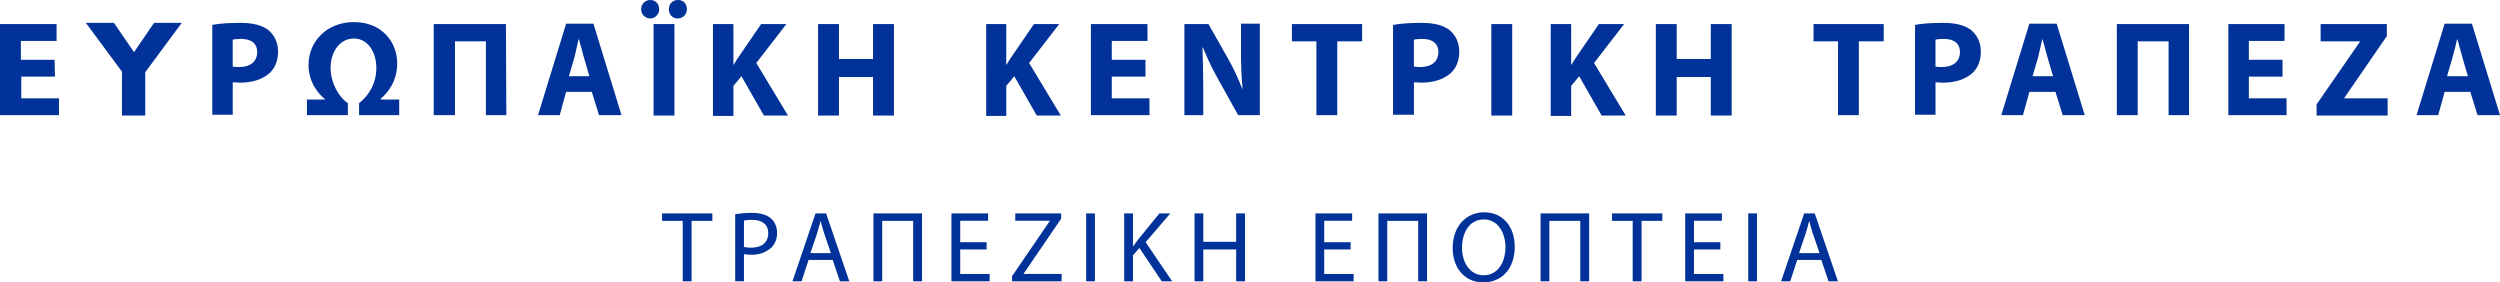
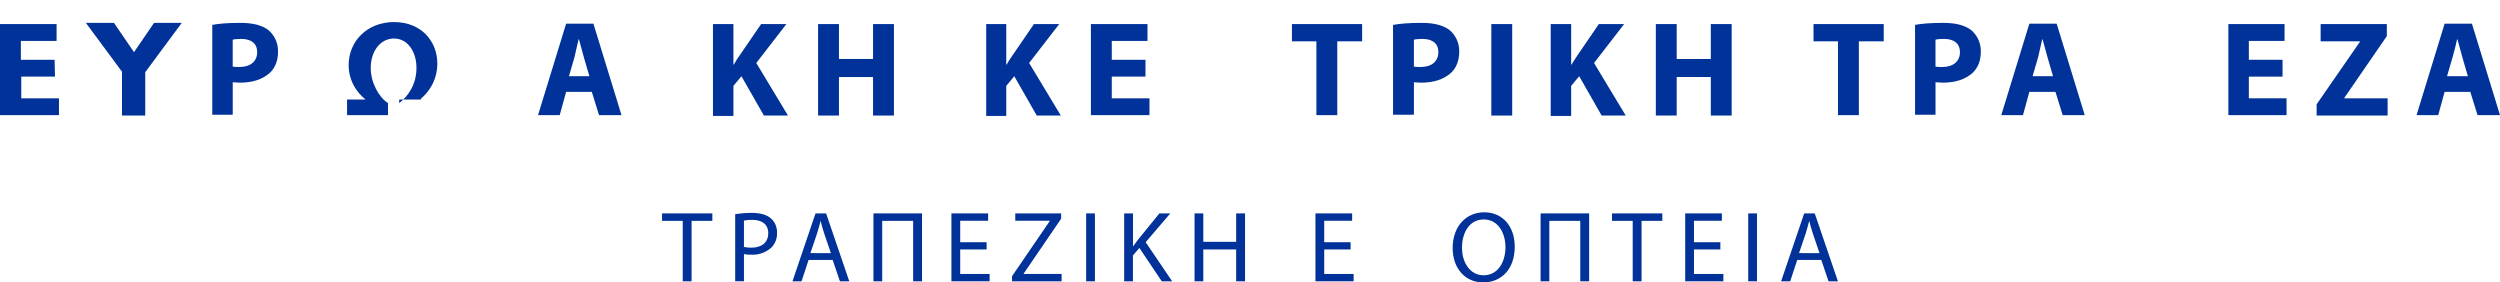
<svg xmlns="http://www.w3.org/2000/svg" id="SV" width="181.127" height="20.462" viewBox="0 0 181.127 20.462">
  <defs>
    <style>
      .cls-1 {
        fill: #003299;
        stroke-width: 0px;
      }
    </style>
  </defs>
  <g>
    <path class="cls-1" d="M3.982,5.552H1.541v1.57h2.732v1.221H0V1.744h4.099v1.221H1.512v1.366h2.442l.029,1.221h0Z" />
    <path class="cls-1" d="M8.866,5.232l-2.645-3.575h2.035l1.453,2.122,1.453-2.122h2.006l-2.645,3.575v3.139h-1.686v-3.139h.029Z" />
    <path class="cls-1" d="M15.377,1.802c.465-.087,1.105-.145,2.035-.145s1.57.174,2.035.523c.407.349.698.872.698,1.541s-.203,1.192-.61,1.57c-.523.465-1.25.698-2.151.698-.203,0-.378-.029-.523-.029v2.355h-1.482V1.802h0ZM16.86,4.825c.116.029.262.029.494.029.785,0,1.279-.407,1.279-1.076,0-.61-.407-.959-1.163-.959-.291,0-.523.029-.61.058v1.948Z" />
-     <path class="cls-1" d="M27.615,7.209h1.308v1.134h-2.907v-.872c.669-.523,1.25-1.366,1.25-2.558,0-1.134-.61-2.122-1.628-2.122s-1.686.959-1.686,2.122c0,1.076.581,2.122,1.25,2.558v.872h-2.965v-1.134h1.308v-.029c-.552-.436-1.192-1.279-1.192-2.471,0-1.715,1.337-3.11,3.285-3.11,2.035,0,3.139,1.453,3.139,2.994,0,1.279-.669,2.122-1.192,2.558l.029.058h0Z" />
-     <path class="cls-1" d="M36.685,8.343h-1.482V2.994h-2.238v5.349h-1.541V1.744h5.232l.029,6.599h0Z" />
+     <path class="cls-1" d="M27.615,7.209h1.308v1.134v-.872c.669-.523,1.25-1.366,1.25-2.558,0-1.134-.61-2.122-1.628-2.122s-1.686.959-1.686,2.122c0,1.076.581,2.122,1.25,2.558v.872h-2.965v-1.134h1.308v-.029c-.552-.436-1.192-1.279-1.192-2.471,0-1.715,1.337-3.11,3.285-3.11,2.035,0,3.139,1.453,3.139,2.994,0,1.279-.669,2.122-1.192,2.558l.029.058h0Z" />
    <path class="cls-1" d="M41.016,6.657l-.465,1.686h-1.57l2.035-6.628h1.977l2.035,6.628h-1.628l-.523-1.686h-1.86ZM42.702,5.523l-.407-1.395c-.116-.407-.233-.872-.349-1.279h-.029c-.087.407-.203.872-.291,1.279l-.407,1.395h1.482Z" />
-     <path class="cls-1" d="M47.12,1.337c-.378,0-.669-.291-.669-.669s.291-.669.669-.669c.349,0,.64.262.64.669,0,.349-.291.669-.64.669h0ZM48.864,1.744v6.628h-1.512V1.744h1.512ZM49.097,1.337c-.378,0-.64-.291-.64-.669s.262-.669.669-.669c.378,0,.64.262.64.669,0,.349-.262.669-.669.669h0Z" />
    <path class="cls-1" d="M51.655,1.744h1.482v2.936h.029c.145-.262.291-.494.465-.727l1.512-2.209h1.831l-2.18,2.82,2.296,3.808h-1.744l-1.628-2.849-.581.698v2.18h-1.482V1.744h0Z" />
    <path class="cls-1" d="M60.783,1.744v2.529h2.471V1.744h1.512v6.628h-1.512v-2.791h-2.471v2.791h-1.512V1.744h1.512Z" />
    <path class="cls-1" d="M71.422,1.744h1.482v2.936h.029c.145-.262.291-.494.465-.727l1.512-2.209h1.831l-2.18,2.82,2.296,3.808h-1.744l-1.628-2.849-.581.698v2.18h-1.453V1.744h-.029Z" />
    <path class="cls-1" d="M82.991,5.552h-2.442v1.57h2.732v1.221h-4.244V1.744h4.099v1.221h-2.587v1.366h2.442v1.221Z" />
-     <path class="cls-1" d="M85.811,8.343V1.744h1.744l1.366,2.413c.407.698.785,1.512,1.076,2.267h.029c-.087-.872-.116-1.773-.116-2.791v-1.919h1.366v6.628h-1.57l-1.424-2.558c-.407-.698-.814-1.57-1.134-2.355l-.029.029c.029.872.058,1.802.058,2.907v1.977h-1.366Z" />
    <path class="cls-1" d="M95.374,2.994h-1.773v-1.25h5.087v1.25h-1.802v5.349h-1.512V2.994Z" />
    <path class="cls-1" d="M100.955,1.802c.465-.087,1.105-.145,2.035-.145s1.57.174,2.035.523c.407.349.698.872.698,1.541s-.203,1.192-.61,1.57c-.523.465-1.25.698-2.151.698-.203,0-.378-.029-.523-.029v2.355h-1.512V1.802h.029ZM102.438,4.825c.116.029.262.029.494.029.785,0,1.279-.407,1.279-1.076,0-.61-.407-.959-1.163-.959-.291,0-.523.029-.61.058v1.948Z" />
    <path class="cls-1" d="M109.56,1.744v6.628h-1.512V1.744h1.512Z" />
    <path class="cls-1" d="M112.35,1.744h1.482v2.936h.029c.145-.262.32-.494.465-.727l1.512-2.209h1.831l-2.18,2.82,2.296,3.808h-1.744l-1.628-2.849-.581.698v2.18h-1.482V1.744h0Z" />
    <path class="cls-1" d="M121.478,1.744v2.529h2.471V1.744h1.512v6.628h-1.512v-2.791h-2.471v2.791h-1.512V1.744h1.512Z" />
    <path class="cls-1" d="M133.164,2.994h-1.773v-1.25h5.087v1.25h-1.802v5.349h-1.512V2.994h0Z" />
    <path class="cls-1" d="M138.745,1.802c.465-.087,1.105-.145,2.035-.145s1.57.174,2.035.523c.407.349.698.872.698,1.541s-.203,1.192-.61,1.57c-.523.465-1.25.698-2.151.698-.203,0-.378-.029-.523-.029v2.355h-1.482V1.802h0ZM140.227,4.825c.116.029.262.029.494.029.785,0,1.279-.407,1.279-1.076,0-.61-.407-.959-1.163-.959-.32,0-.523.029-.61.058v1.948Z" />
    <path class="cls-1" d="M147.029,6.657l-.465,1.686h-1.57l2.035-6.628h1.977l2.035,6.628h-1.599l-.523-1.686h-1.889ZM148.744,5.523l-.407-1.395c-.116-.407-.233-.872-.349-1.279h-.029c-.087.407-.203.872-.291,1.279l-.407,1.395h1.483Z" />
-     <path class="cls-1" d="M158.628,8.343h-1.512V2.994h-2.238v5.349h-1.512V1.744h5.232v6.599h.029Z" />
    <path class="cls-1" d="M165.372,5.552h-2.442v1.57h2.732v1.221h-4.215V1.744h4.07v1.221h-2.587v1.366h2.442v1.221Z" />
    <path class="cls-1" d="M167.842,7.558l3.139-4.535v-.029h-2.849v-1.25h4.796v.872l-3.081,4.477v.029h3.139v1.25h-5.145v-.814h0Z" />
    <path class="cls-1" d="M177.115,6.657l-.465,1.686h-1.57l2.035-6.628h1.977l2.035,6.628h-1.628l-.523-1.686h-1.86ZM178.801,5.523l-.407-1.395c-.116-.407-.233-.872-.349-1.279h-.029c-.087.407-.203.872-.32,1.279l-.407,1.395h1.512Z" />
  </g>
  <g>
    <polygon class="cls-1" points="49.464 16.001 47.967 16.001 47.967 15.461 51.61 15.461 51.61 16.001 50.106 16.001 50.106 20.381 49.464 20.381 49.464 16.001" />
    <path class="cls-1" d="M53.265,15.519c.403-.065.811-.097,1.219-.095.628,0,1.088.145,1.38.408.289.263.446.64.431,1.03.019.387-.118.765-.38,1.051-.407.377-.949.573-1.503.54-.172.006-.343-.009-.512-.044v1.97h-.635v-4.861ZM53.9,17.892c.172.039.349.057.526.052.766,0,1.234-.373,1.234-1.052,0-.65-.46-.963-1.162-.963-.201-.006-.401.011-.598.051l-.001,1.913Z" />
    <path class="cls-1" d="M58.583,18.834l-.511,1.548h-.658l1.672-4.921h.766l1.68,4.921h-.679l-.525-1.548h-1.746ZM60.197,18.337l-.482-1.417c-.111-.321-.182-.614-.256-.898h-.014c-.073.292-.154.592-.248.892l-.482,1.423,1.482.001Z" />
    <polygon class="cls-1" points="66.801 20.381 66.159 20.381 66.159 16.001 63.917 16.001 63.917 20.381 63.282 20.381 63.282 15.461 66.801 15.461 66.801 20.381" />
    <polygon class="cls-1" points="71.481 18.074 69.568 18.074 69.568 19.849 71.699 19.849 71.699 20.381 68.932 20.381 68.932 15.461 71.59 15.461 71.59 15.994 69.568 15.994 69.568 17.549 71.481 17.549 71.481 18.074" />
    <polygon class="cls-1" points="73.324 20.009 76.054 16.015 76.054 15.994 73.557 15.994 73.557 15.461 76.879 15.461 76.879 15.847 74.163 19.826 74.163 19.848 76.915 19.848 76.915 20.381 73.324 20.381 73.324 20.009" />
    <rect class="cls-1" x="78.693" y="15.461" width=".635" height="4.92" />
    <path class="cls-1" d="M81.45,15.461h.636v2.373h.022c.131-.191.263-.366.387-.526l1.504-1.847h.788l-1.782,2.087,1.92,2.833h-.753l-1.621-2.416-.467.54v1.876h-.636l0-4.921Z" />
    <polygon class="cls-1" points="87.181 15.461 87.181 17.52 89.56 17.52 89.56 15.461 90.203 15.461 90.203 20.381 89.56 20.381 89.56 18.074 87.181 18.074 87.181 20.381 86.546 20.381 86.546 15.461 87.181 15.461" />
    <polygon class="cls-1" points="97.853 18.074 95.941 18.074 95.941 19.849 98.073 19.849 98.073 20.381 95.306 20.381 95.306 15.461 97.963 15.461 97.963 15.994 95.941 15.994 95.941 17.549 97.853 17.549 97.853 18.074" />
-     <polygon class="cls-1" points="103.391 20.381 102.749 20.381 102.749 16.001 100.507 16.001 100.507 20.381 99.872 20.381 99.872 15.461 103.391 15.461 103.391 20.381" />
    <path class="cls-1" d="M107.459,20.462c-1.3,0-2.212-1.007-2.212-2.497,0-1.562.971-2.584,2.285-2.584,1.343,0,2.212,1.03,2.212,2.49,0,1.693-1.03,2.59-2.278,2.59l-.007.001ZM107.495,19.943c1.007,0,1.577-.927,1.577-2.044,0-.978-.511-2-1.57-2s-1.583.986-1.577,2.052c-.007,1.036.562,1.993,1.563,1.993l.007 0Z" />
    <polygon class="cls-1" points="115.134 20.381 114.492 20.381 114.492 16.001 112.25 16.001 112.25 20.381 111.616 20.381 111.616 15.461 115.134 15.461 115.134 20.381" />
    <polygon class="cls-1" points="118.29 16.001 116.792 16.001 116.792 15.461 120.436 15.461 120.436 16.001 118.932 16.001 118.932 20.381 118.29 20.381 118.29 16.001" />
    <polygon class="cls-1" points="124.641 18.074 122.729 18.074 122.729 19.849 124.861 19.849 124.861 20.381 122.094 20.381 122.094 15.461 124.751 15.461 124.751 15.994 122.729 15.994 122.729 17.549 124.641 17.549 124.641 18.074" />
    <rect class="cls-1" x="126.66" y="15.461" width=".635" height="4.92" />
    <path class="cls-1" d="M130.211,18.834l-.511,1.548h-.658l1.672-4.921h.766l1.679,4.921h-.679l-.526-1.548h-1.745ZM131.824,18.337l-.482-1.417c-.109-.321-.182-.614-.256-.898h-.013c-.074.292-.154.592-.249.892l-.481,1.423,1.481.001Z" />
  </g>
</svg>